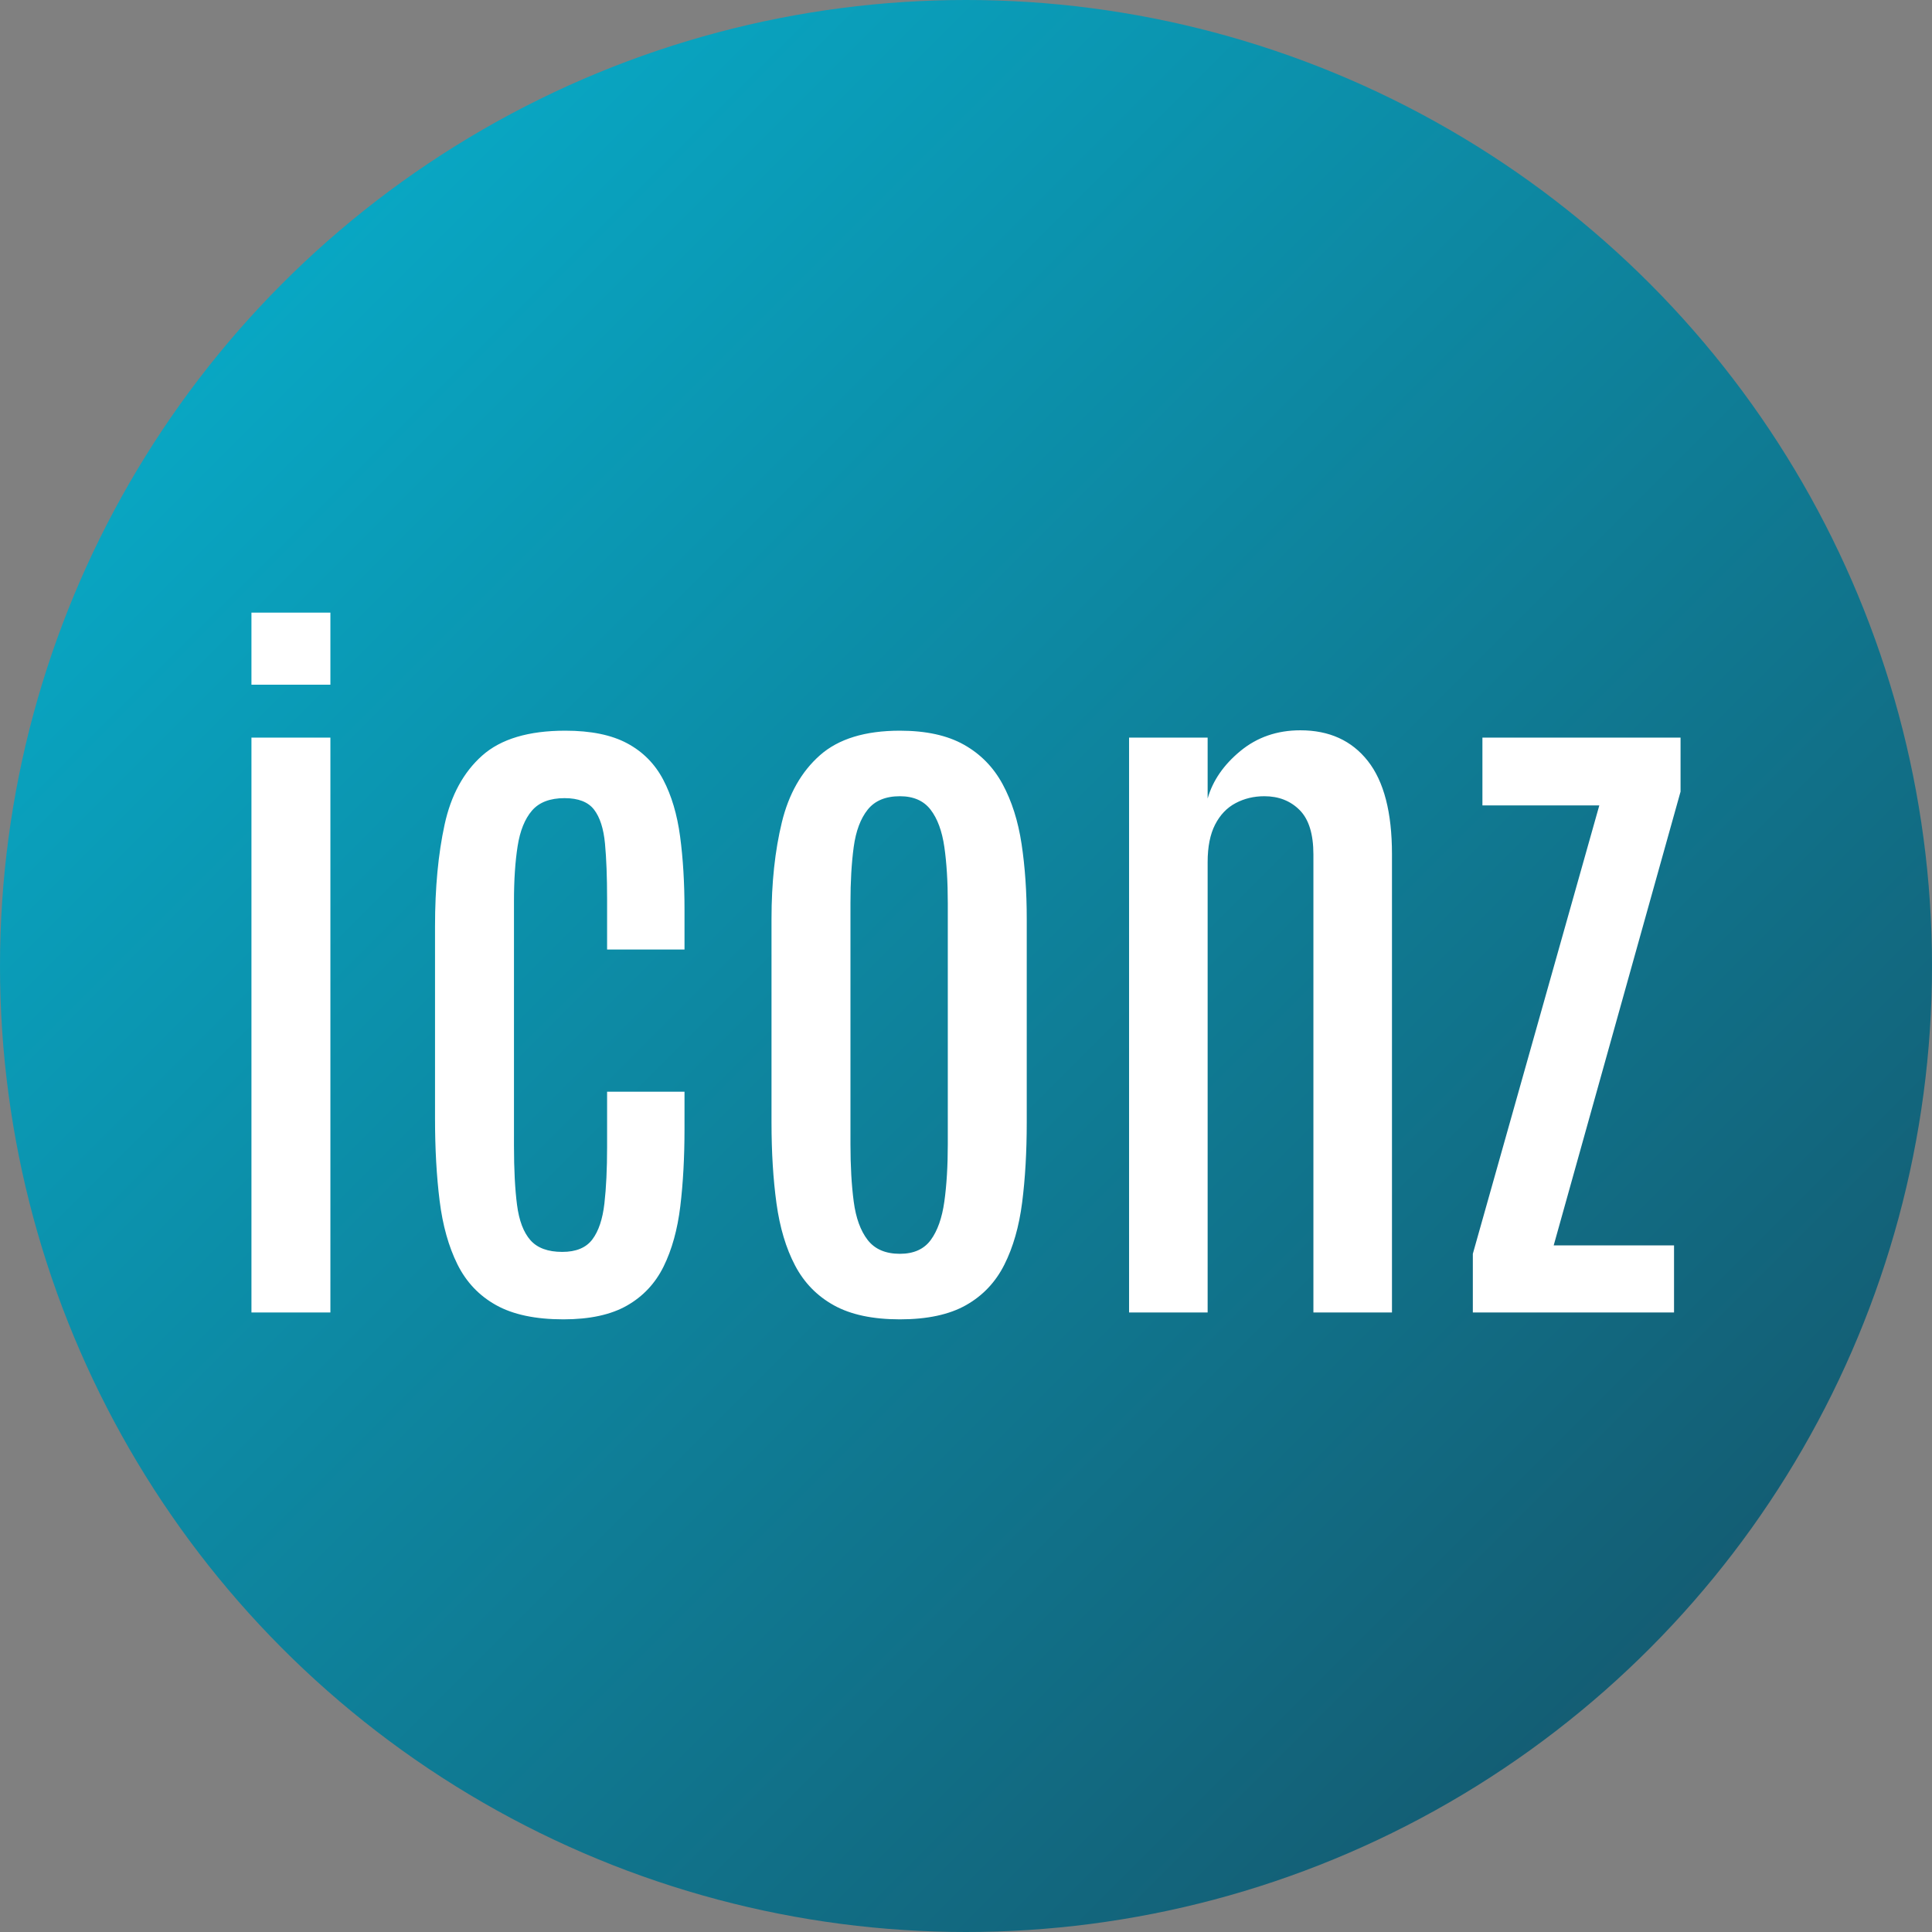
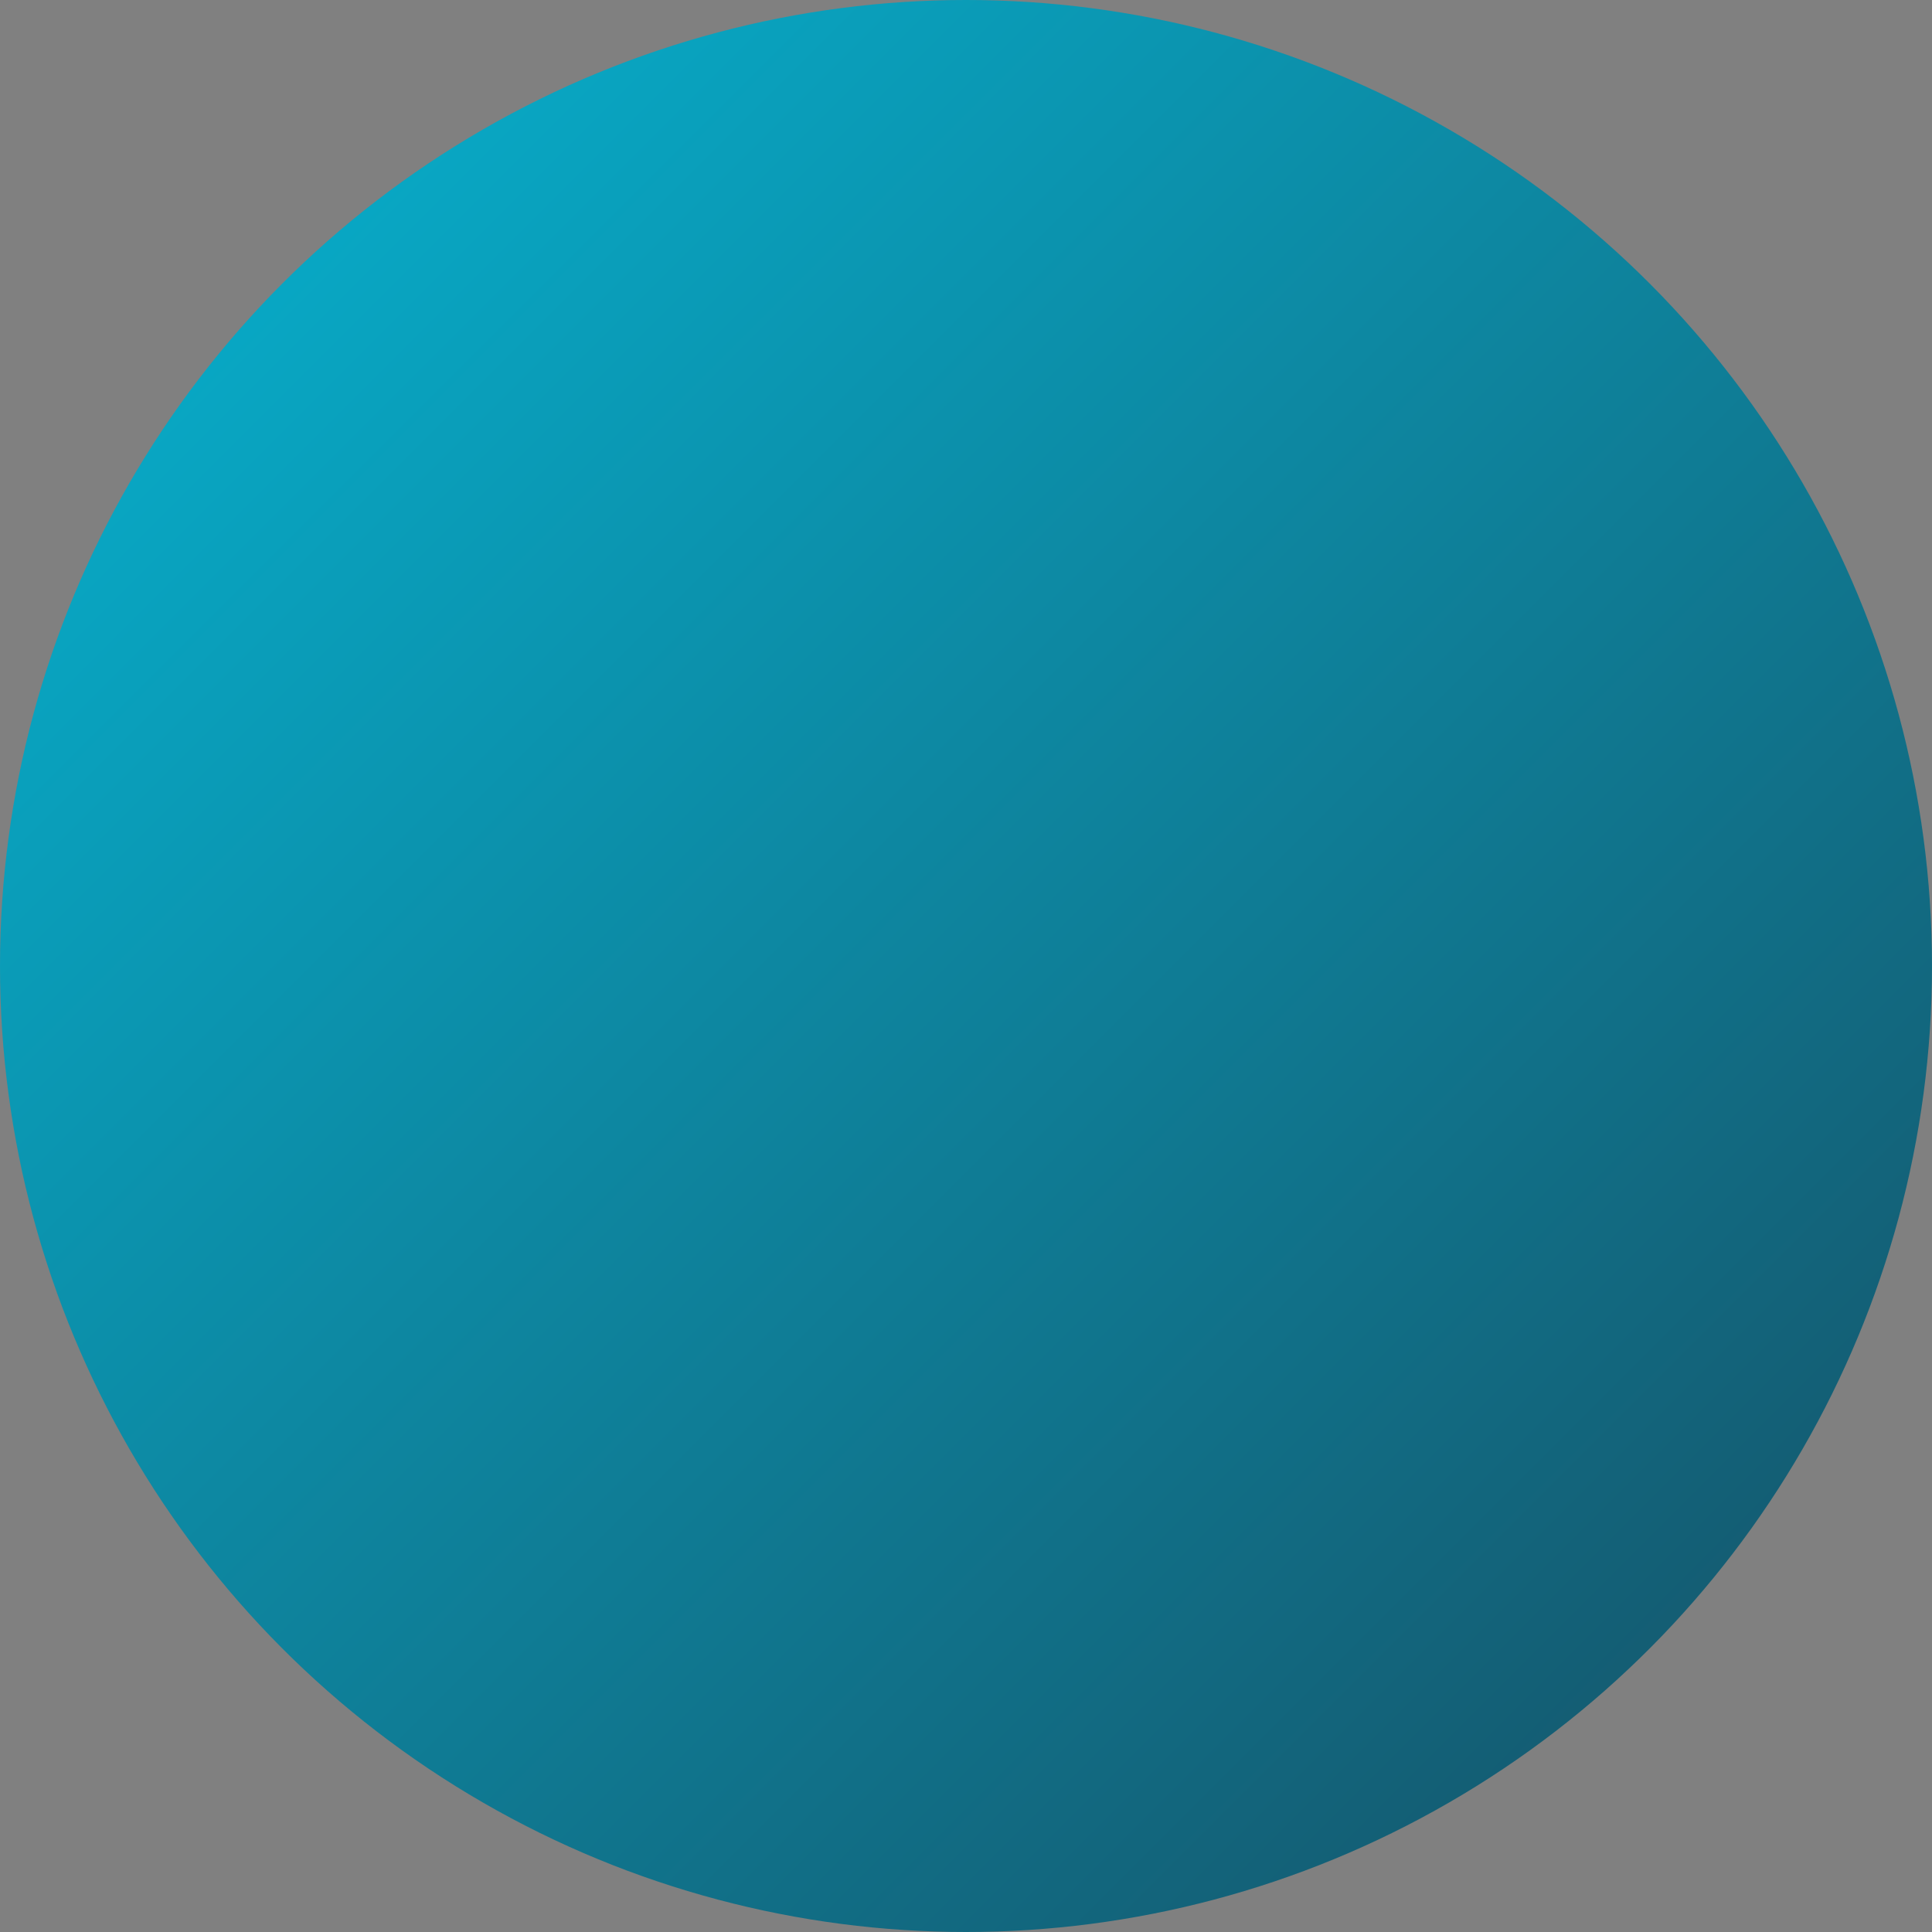
<svg xmlns="http://www.w3.org/2000/svg" width="256" height="256">
  <rect width="100%" height="100%" fill="#808080" stroke="none" />
  <defs>
    <linearGradient id="grad1" x1="0%" y1="0%" x2="100%" y2="100%">
      <stop offset="0%" style="stop-color: rgb(6, 182, 212); stop-opacity: 1;" />
      <stop offset="100%" style="stop-color: rgb(22, 78, 99); stop-opacity: 1;" />
    </linearGradient>
  </defs>
  <circle cx="128" cy="128" r="128" style="fill:url(#grad1);" />
-   <path d="M18.027 0L7.566 0L7.566-76.172L18.027-76.172L18.027 0ZM18.027-83.18L7.566-83.18L7.566-92.727L18.027-92.727L18.027-83.18ZM48.902 0.914L48.902 0.914Q43.367 0.914 39.99-0.965Q36.613-2.844 34.861-6.373Q33.109-9.902 32.5-14.803Q31.891-19.703 31.891-25.695L31.891-25.695L31.891-51.188Q31.891-58.805 33.16-64.645Q34.43-70.484 38.137-73.785Q41.844-77.086 49.156-77.086L49.156-77.086Q54.234-77.086 57.357-75.41Q60.48-73.734 62.131-70.586Q63.781-67.438 64.365-63.07Q64.949-58.703 64.949-53.371L64.949-53.371L64.949-48.09L54.691-48.09L54.691-54.793Q54.691-59.16 54.412-62.131Q54.133-65.102 52.965-66.625Q51.797-68.148 49.055-68.148L49.055-68.148Q46.16-68.148 44.738-66.498Q43.316-64.848 42.834-61.775Q42.352-58.703 42.352-54.488L42.352-54.488L42.352-22.09Q42.352-17.367 42.758-14.244Q43.164-11.121 44.535-9.572Q45.906-8.023 48.75-8.023L48.75-8.023Q51.492-8.023 52.736-9.674Q53.98-11.324 54.336-14.447Q54.691-17.57 54.691-21.887L54.691-21.887L54.691-29.25L64.949-29.25L64.949-24.324Q64.949-18.688 64.391-14.066Q63.832-9.445 62.182-6.094Q60.531-2.742 57.332-0.914Q54.133 0.914 48.902 0.914ZM93.488 0.914L93.488 0.914Q88.105 0.914 84.754-0.939Q81.402-2.793 79.6-6.221Q77.797-9.648 77.137-14.447Q76.477-19.246 76.477-25.188L76.477-25.188L76.477-52.152Q76.477-59.312 77.848-64.949Q79.219-70.586 82.9-73.836Q86.582-77.086 93.488-77.086L93.488-77.086Q98.668-77.086 101.969-75.232Q105.27-73.379 107.098-70.002Q108.926-66.625 109.611-62.08Q110.297-57.535 110.297-52.152L110.297-52.152L110.297-25.188Q110.297-19.348 109.688-14.574Q109.078-9.801 107.326-6.322Q105.574-2.844 102.248-0.965Q98.922 0.914 93.488 0.914ZM93.488-7.77L93.488-7.77Q96.23-7.77 97.576-9.598Q98.922-11.426 99.379-14.701Q99.836-17.977 99.836-22.293L99.836-22.293L99.836-54.234Q99.836-58.5 99.379-61.674Q98.922-64.848 97.551-66.625Q96.18-68.402 93.488-68.402L93.488-68.402Q90.645-68.402 89.223-66.625Q87.801-64.848 87.369-61.674Q86.938-58.5 86.938-54.234L86.938-54.234L86.938-22.293Q86.938-17.977 87.369-14.701Q87.801-11.426 89.223-9.598Q90.645-7.77 93.488-7.77ZM134.266 0L123.855 0L123.855-76.172L134.266-76.172L134.266-68.098Q135.281-71.652 138.607-74.395Q141.934-77.137 146.555-77.137L146.555-77.137Q152.293-77.137 155.492-73.074Q158.691-69.012 158.691-60.734L158.691-60.734L158.691 0L148.281 0L148.281-60.684Q148.281-64.746 146.453-66.574Q144.625-68.402 141.781-68.402L141.781-68.402Q139.699-68.402 137.973-67.488Q136.246-66.574 135.256-64.645Q134.266-62.715 134.266-59.668L134.266-59.668L134.266 0ZM196.066 0L169.406 0L169.406-7.77L186.164-67.184L170.676-67.184L170.676-76.172L196.93-76.172L196.93-69.012L180.121-8.887L196.066-8.887L196.066 0Z" fill="#ffffff" transform="translate(25.752,173.906)" />
</svg>